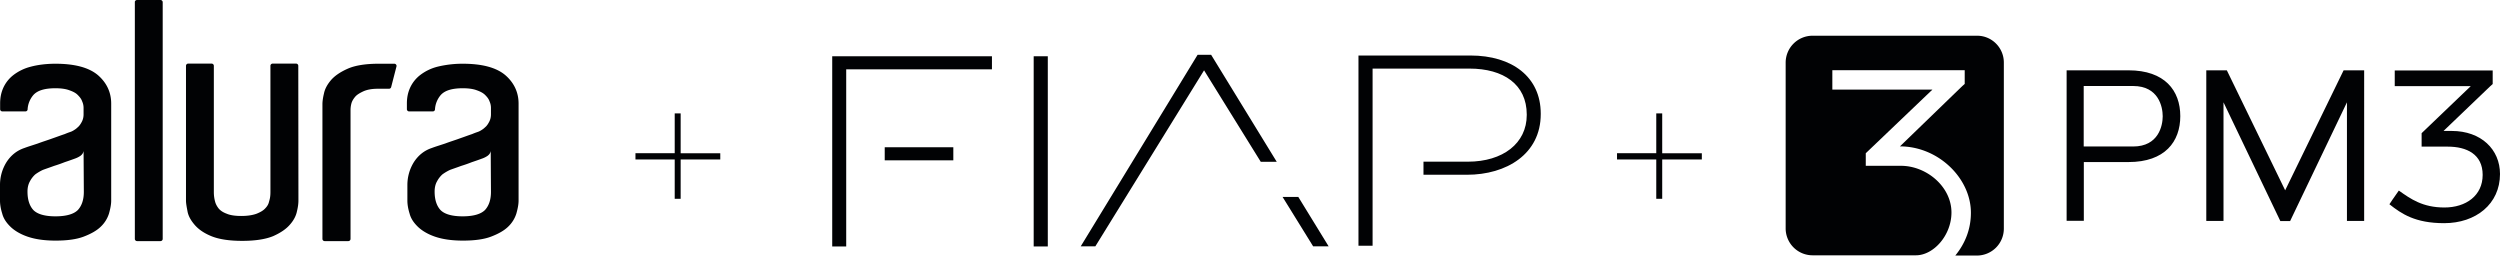
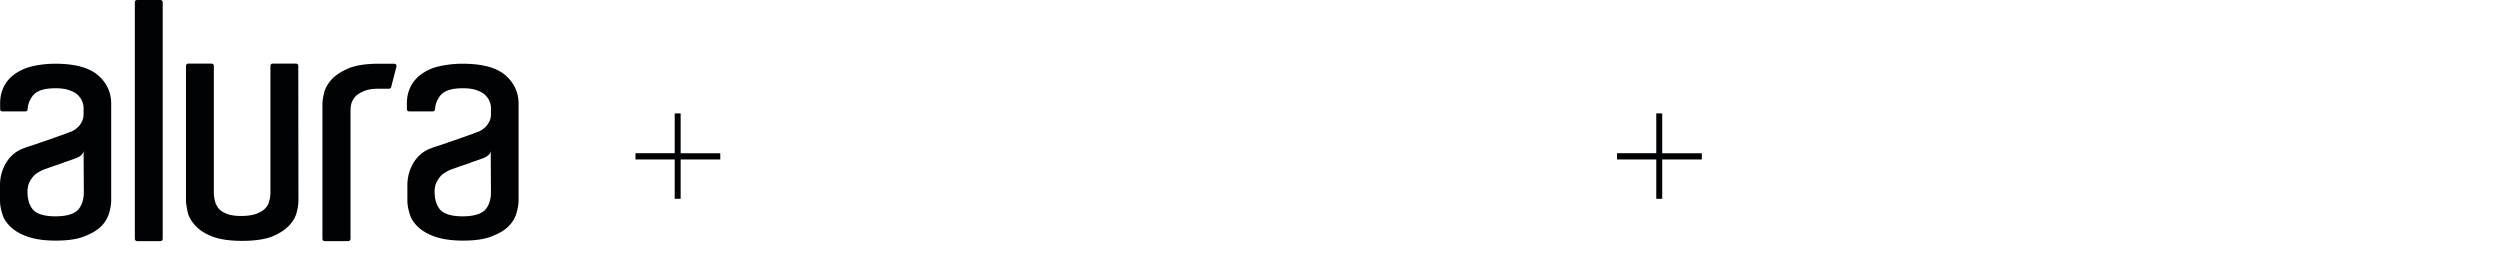
<svg xmlns="http://www.w3.org/2000/svg" width="304" height="32" fill="none" viewBox="0 0 304 32">
-   <path fill="#010204" d="M127.412 6.842h-1.716v23.127h1.716zM115.924 17.906h-8.342v1.59h8.342z" />
-   <path fill="#010204" d="M101.198 6.842v23.127h1.701V8.431h17.722V6.84zM178.802 6.75H165.19v23.128h1.717V8.34h11.774c4.141 0 6.972 1.922 6.972 5.585v.06c0 3.436-2.891 5.676-7.167 5.676h-5.391v1.59h5.285c4.803 0 8.974-2.513 8.974-7.372v-.06c0-4.465-3.478-7.069-8.552-7.069M155.253 19.677 147.272 6.66h-1.641l-14.214 23.294h1.777l13.22-21.402 6.896 11.125zM157.873 23.945h-1.913l3.719 6.009h1.883zM297.149 15.908l5.676-5.434.286-.257v-1.65h-11.91v1.907h9.245l-5.977 5.721v1.635h3.177c2.303 0 4.246.923 4.246 3.436s-2.018 3.965-4.653 3.965-4.095-1.029-5.541-2.058c-.602.832-1.144 1.665-1.144 1.665 1.476 1.165 3.132 2.3 6.655 2.3 3.855 0 6.791-2.33 6.791-5.978 0-2.982-2.289-5.237-5.872-5.237h-.979zM258.829 8.552h-7.528V26.85h2.092v-7.144h5.436c4.427 0 6.294-2.483 6.294-5.585 0-3.103-1.882-5.57-6.294-5.57m.557 9.263h-6.008v-7.356h6.008c3.102 0 3.599 2.543 3.599 3.678s-.497 3.678-3.599 3.678M284.983 8.552l-7.107 14.59-7.092-14.59h-2.499v18.314h2.093V12.442l6.911 14.44h1.189l6.911-14.44v14.424h2.093V8.552z" />
-   <path fill="#010204" fill-rule="evenodd" d="M240.43 4.344h-20.026a3.273 3.273 0 0 0-3.268 3.284V27.76a3.273 3.273 0 0 0 3.268 3.285h12.572c2.138 0 4.322-2.422 4.322-5.207 0-3.133-3.027-5.676-6.143-5.676h-4.277v-1.529l8.101-7.734h-12.166V8.537h16.096v1.665l-.286.257-7.589 7.34c4.668 0 8.628 3.876 8.628 8.068 0 2.059-.738 3.784-1.897 5.207h2.634a3.273 3.273 0 0 0 3.268-3.285V7.66c.03-1.832-1.446-3.315-3.237-3.315" clip-rule="evenodd" />
  <path fill="#010204" d="M16.668 0h2.846a.27.27 0 0 1 .27.272v28.774a.27.27 0 0 1-.27.272h-2.846a.27.27 0 0 1-.271-.272V.272c-.015-.15.12-.272.271-.272m19.62 23.673v.726c0 .333-.046.757-.181 1.302-.106.53-.377 1.074-.844 1.604-.451.53-1.129 1-2.047 1.408-.919.378-2.169.575-3.765.575s-2.845-.197-3.764-.575c-.918-.379-1.58-.848-2.048-1.408-.451-.53-.752-1.075-.843-1.634-.105-.545-.18-.954-.18-1.287V8.007a.27.27 0 0 1 .27-.273h2.846a.27.27 0 0 1 .271.273v15.348c0 .5.076.878.15 1.15.076.303.227.575.423.832.225.273.542.485.993.651.422.182 1.024.273 1.777.273.768 0 1.4-.106 1.852-.273.452-.181.798-.378 1.024-.62.256-.258.406-.5.482-.802s.18-.53.18-1.226V8.007a.27.27 0 0 1 .271-.273h2.846a.27.27 0 0 1 .271.273zM46.028 7.75h1.927c.181 0 .301.181.256.333l-.647 2.512a.27.27 0 0 1-.256.197h-1.355c-.723 0-1.295.106-1.747.303-.421.196-.798.408-1.024.68s-.376.53-.451.803a3.2 3.2 0 0 0-.106.802v15.666a.27.27 0 0 1-.27.272h-2.877a.27.27 0 0 1-.27-.272V12.684c0-.303.044-.727.18-1.287.105-.545.376-1.074.843-1.634.452-.53 1.13-1 2.048-1.408.888-.394 2.153-.605 3.75-.605m-39.283 0c2.318 0 4.05.454 5.149 1.377 1.069.923 1.626 2.089 1.626 3.466v11.791c0 .484-.105.999-.27 1.59a3.76 3.76 0 0 1-.995 1.588c-.497.485-1.204.878-2.078 1.211s-2.017.485-3.417.485c-1.43 0-2.545-.182-3.418-.485-.874-.302-1.581-.726-2.078-1.21-.497-.485-.843-1-.994-1.59q-.27-.863-.271-1.59v-1.876c0-.999.271-1.937.768-2.755.527-.832 1.25-1.438 2.198-1.755.482-.182.994-.333 1.626-.545.603-.227 1.205-.409 1.777-.62.572-.198 1.054-.38 1.506-.53.421-.182.692-.258.798-.303.105-.046.256-.121.406-.227.181-.106.332-.258.497-.41.18-.196.301-.408.407-.62.12-.257.18-.53.18-.847v-.757c0-.272-.045-.53-.18-.832-.106-.303-.301-.53-.542-.772-.256-.258-.618-.424-1.054-.576-.422-.151-.979-.227-1.641-.227-1.326 0-2.199.273-2.696.833a2.93 2.93 0 0 0-.692 1.725c0 .152-.12.258-.271.258h-2.8a.27.27 0 0 1-.272-.273v-.696c0-.681.12-1.302.376-1.877a4.1 4.1 0 0 1 1.22-1.559 5.8 5.8 0 0 1 2.123-1.03c.783-.211 1.807-.362 3.012-.362m3.417 10.61c-.045.272-.195.454-.406.605a2.8 2.8 0 0 1-.602.303 42 42 0 0 1-1.295.454c-.452.182-.904.333-1.295.454-.482.182-.949.333-1.355.485a5.7 5.7 0 0 0-.919.544 3 3 0 0 0-.647.833c-.196.348-.301.757-.301 1.256 0 1 .256 1.756.722 2.255.482.485 1.37.757 2.68.757 1.326 0 2.229-.272 2.726-.772.482-.53.723-1.256.723-2.21zm46.12-10.61c2.319 0 4.05.454 5.15 1.377 1.068.923 1.626 2.089 1.626 3.466v11.791c0 .484-.106.999-.271 1.59a3.76 3.76 0 0 1-.994 1.588c-.497.485-1.205.878-2.078 1.211s-2.018.485-3.418.485c-1.43 0-2.545-.182-3.418-.485-.873-.302-1.58-.726-2.078-1.21-.497-.485-.843-1-.994-1.59q-.27-.863-.27-1.59v-1.876c0-.999.27-1.937.767-2.755.527-.832 1.25-1.438 2.199-1.755.481-.182.993-.333 1.626-.545.602-.227 1.204-.409 1.776-.62.573-.198 1.055-.38 1.506-.53.422-.182.693-.258.798-.303.106-.046.256-.121.407-.227.18-.106.331-.258.497-.41.18-.196.3-.408.406-.62.12-.257.18-.53.18-.847v-.757c0-.272-.044-.53-.18-.832-.105-.303-.301-.53-.542-.772-.27-.258-.617-.424-1.054-.576-.422-.151-.979-.227-1.641-.227-1.325 0-2.198.273-2.695.833a2.94 2.94 0 0 0-.693 1.725c0 .152-.12.258-.27.258h-2.877a.27.27 0 0 1-.27-.273v-.696c0-.681.12-1.302.376-1.877a4.1 4.1 0 0 1 1.22-1.559 5.8 5.8 0 0 1 2.122-1.03 12.8 12.8 0 0 1 3.087-.362m3.388 10.61c-.045.272-.196.454-.407.605a2.8 2.8 0 0 1-.602.303c-.407.151-.843.303-1.295.454-.452.182-.903.333-1.295.454-.482.182-.949.333-1.355.485a5.7 5.7 0 0 0-.919.544 3 3 0 0 0-.647.833c-.196.333-.301.757-.301 1.256 0 1 .256 1.756.723 2.255.481.485 1.37.757 2.68.757 1.325 0 2.228-.272 2.725-.772.482-.53.723-1.256.723-2.21zM82.045 18.632V13.79h.723v4.843h4.818v.757h-4.818v4.783h-.723V19.39h-4.773v-.757zM201.402 18.632V13.79h.723v4.843h4.818v.757h-4.818v4.783h-.723V19.39h-4.773v-.757z" />
</svg>